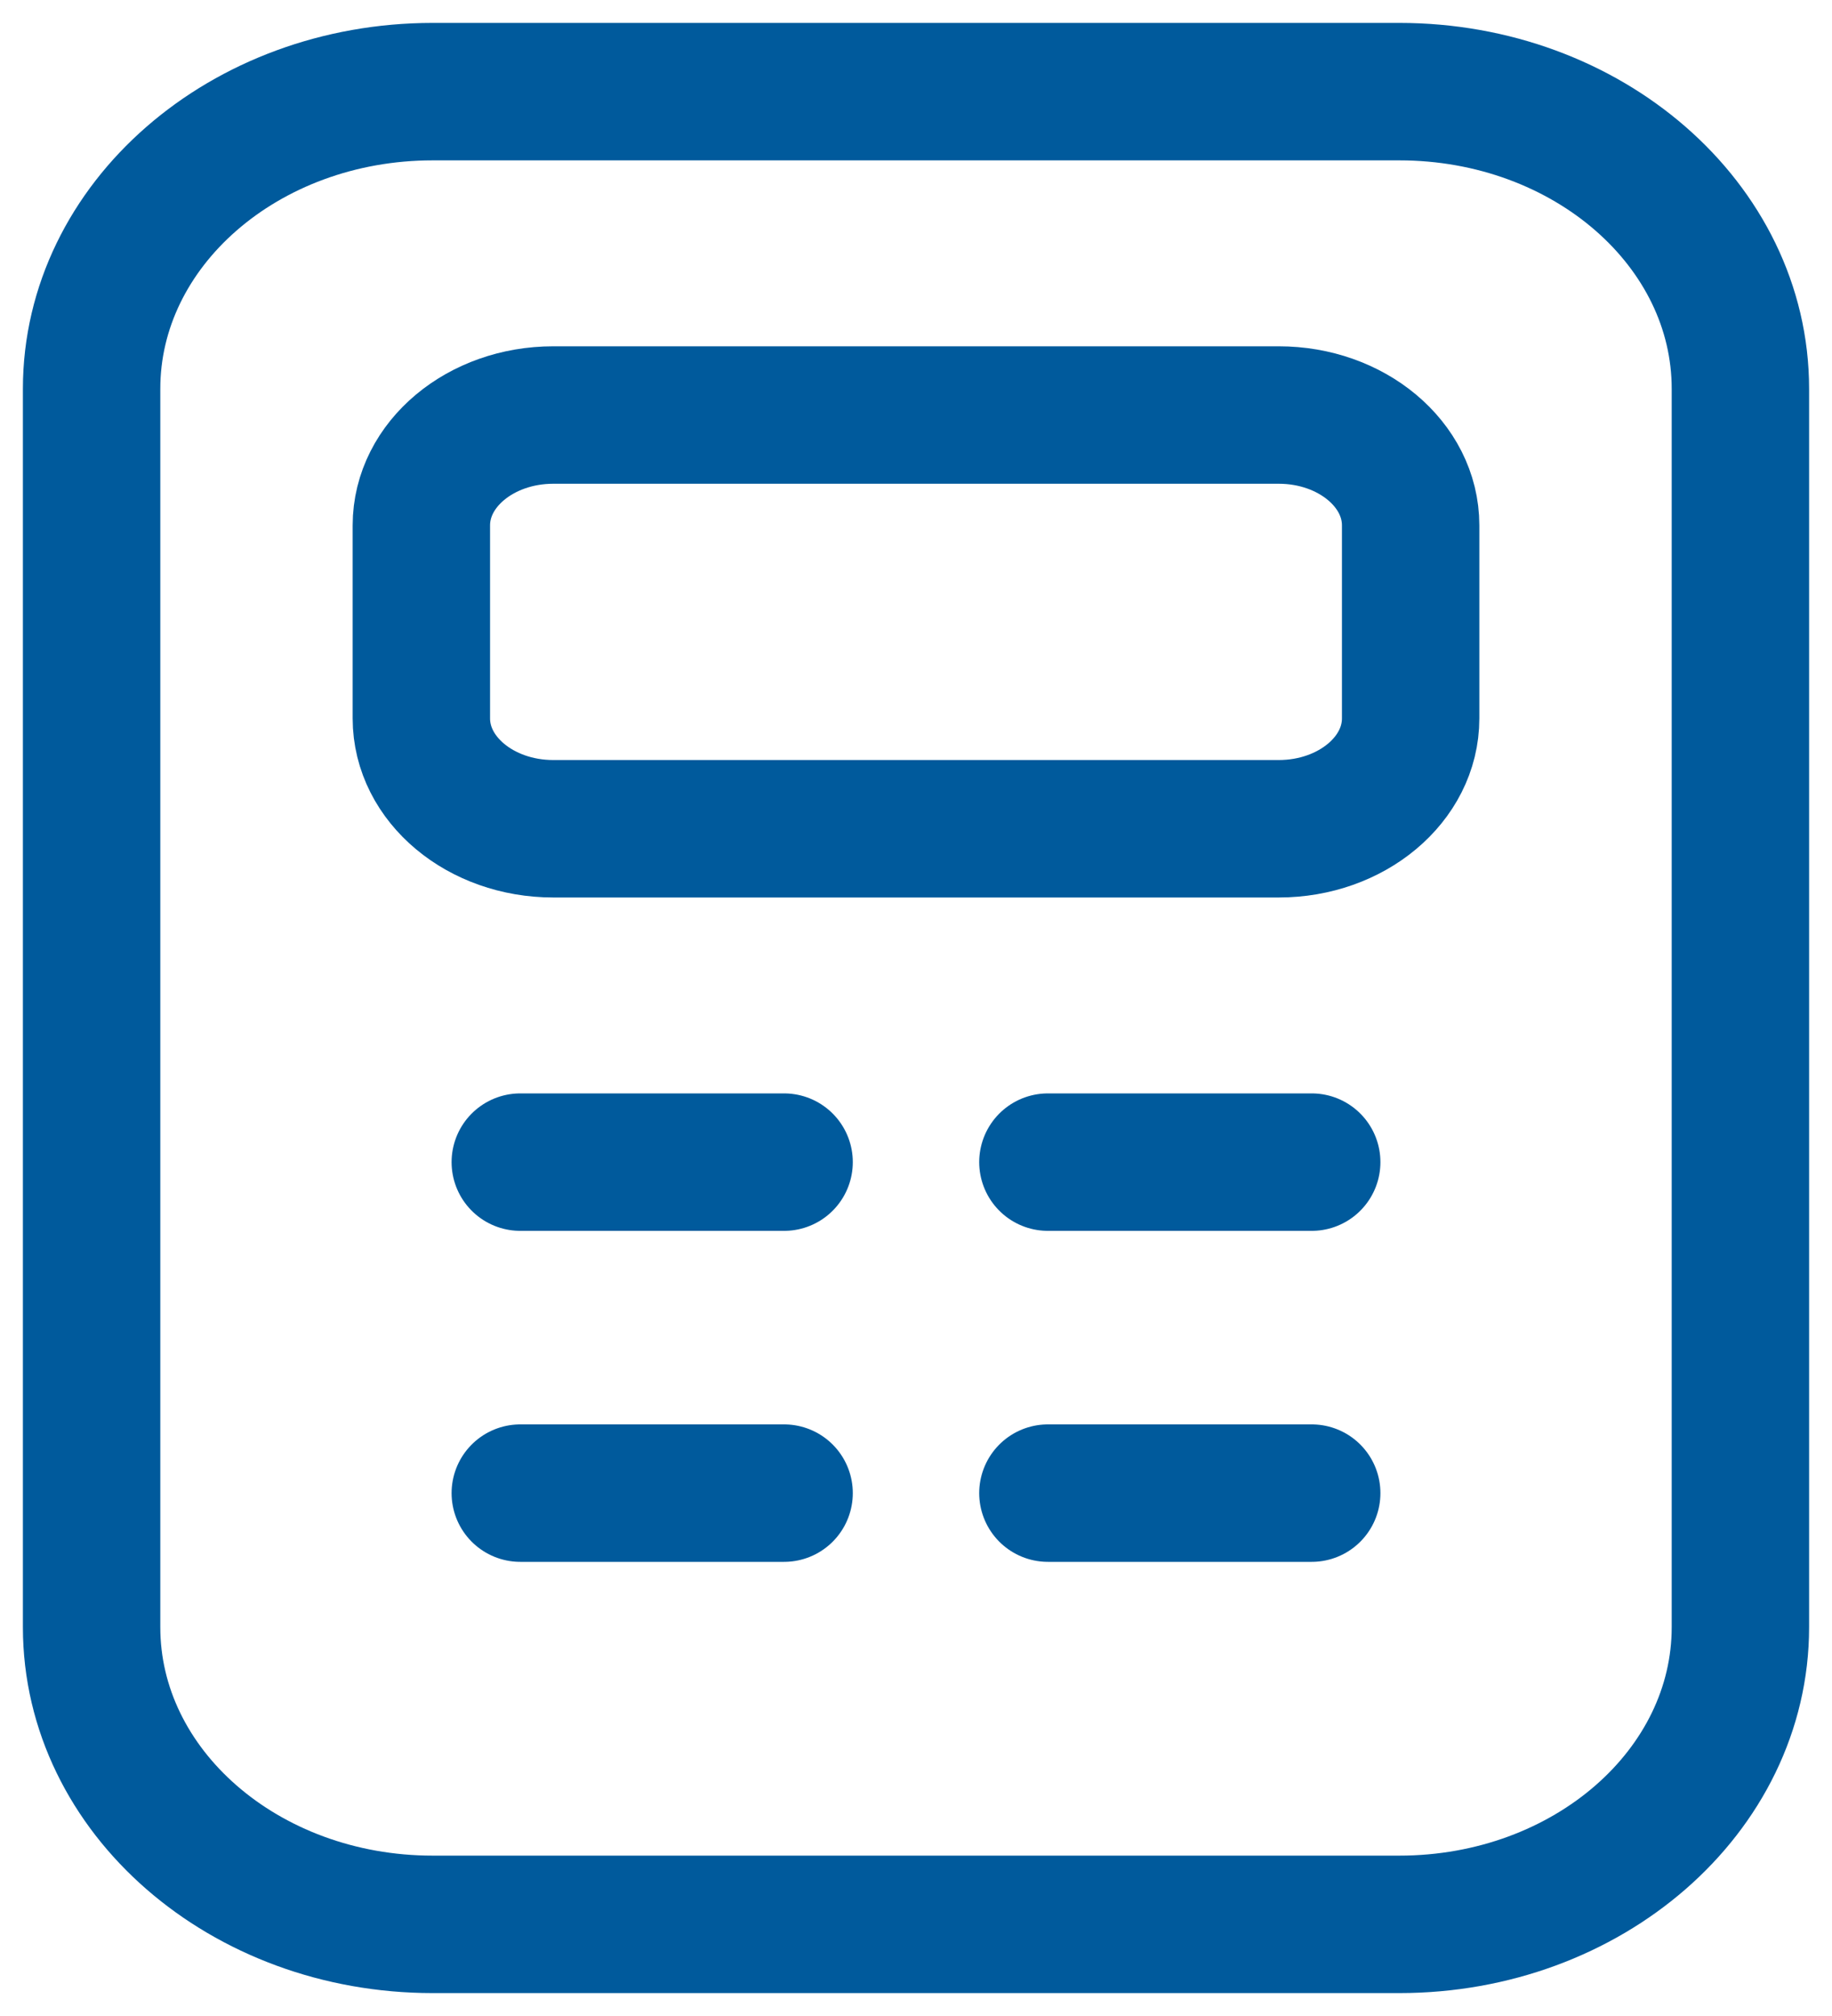
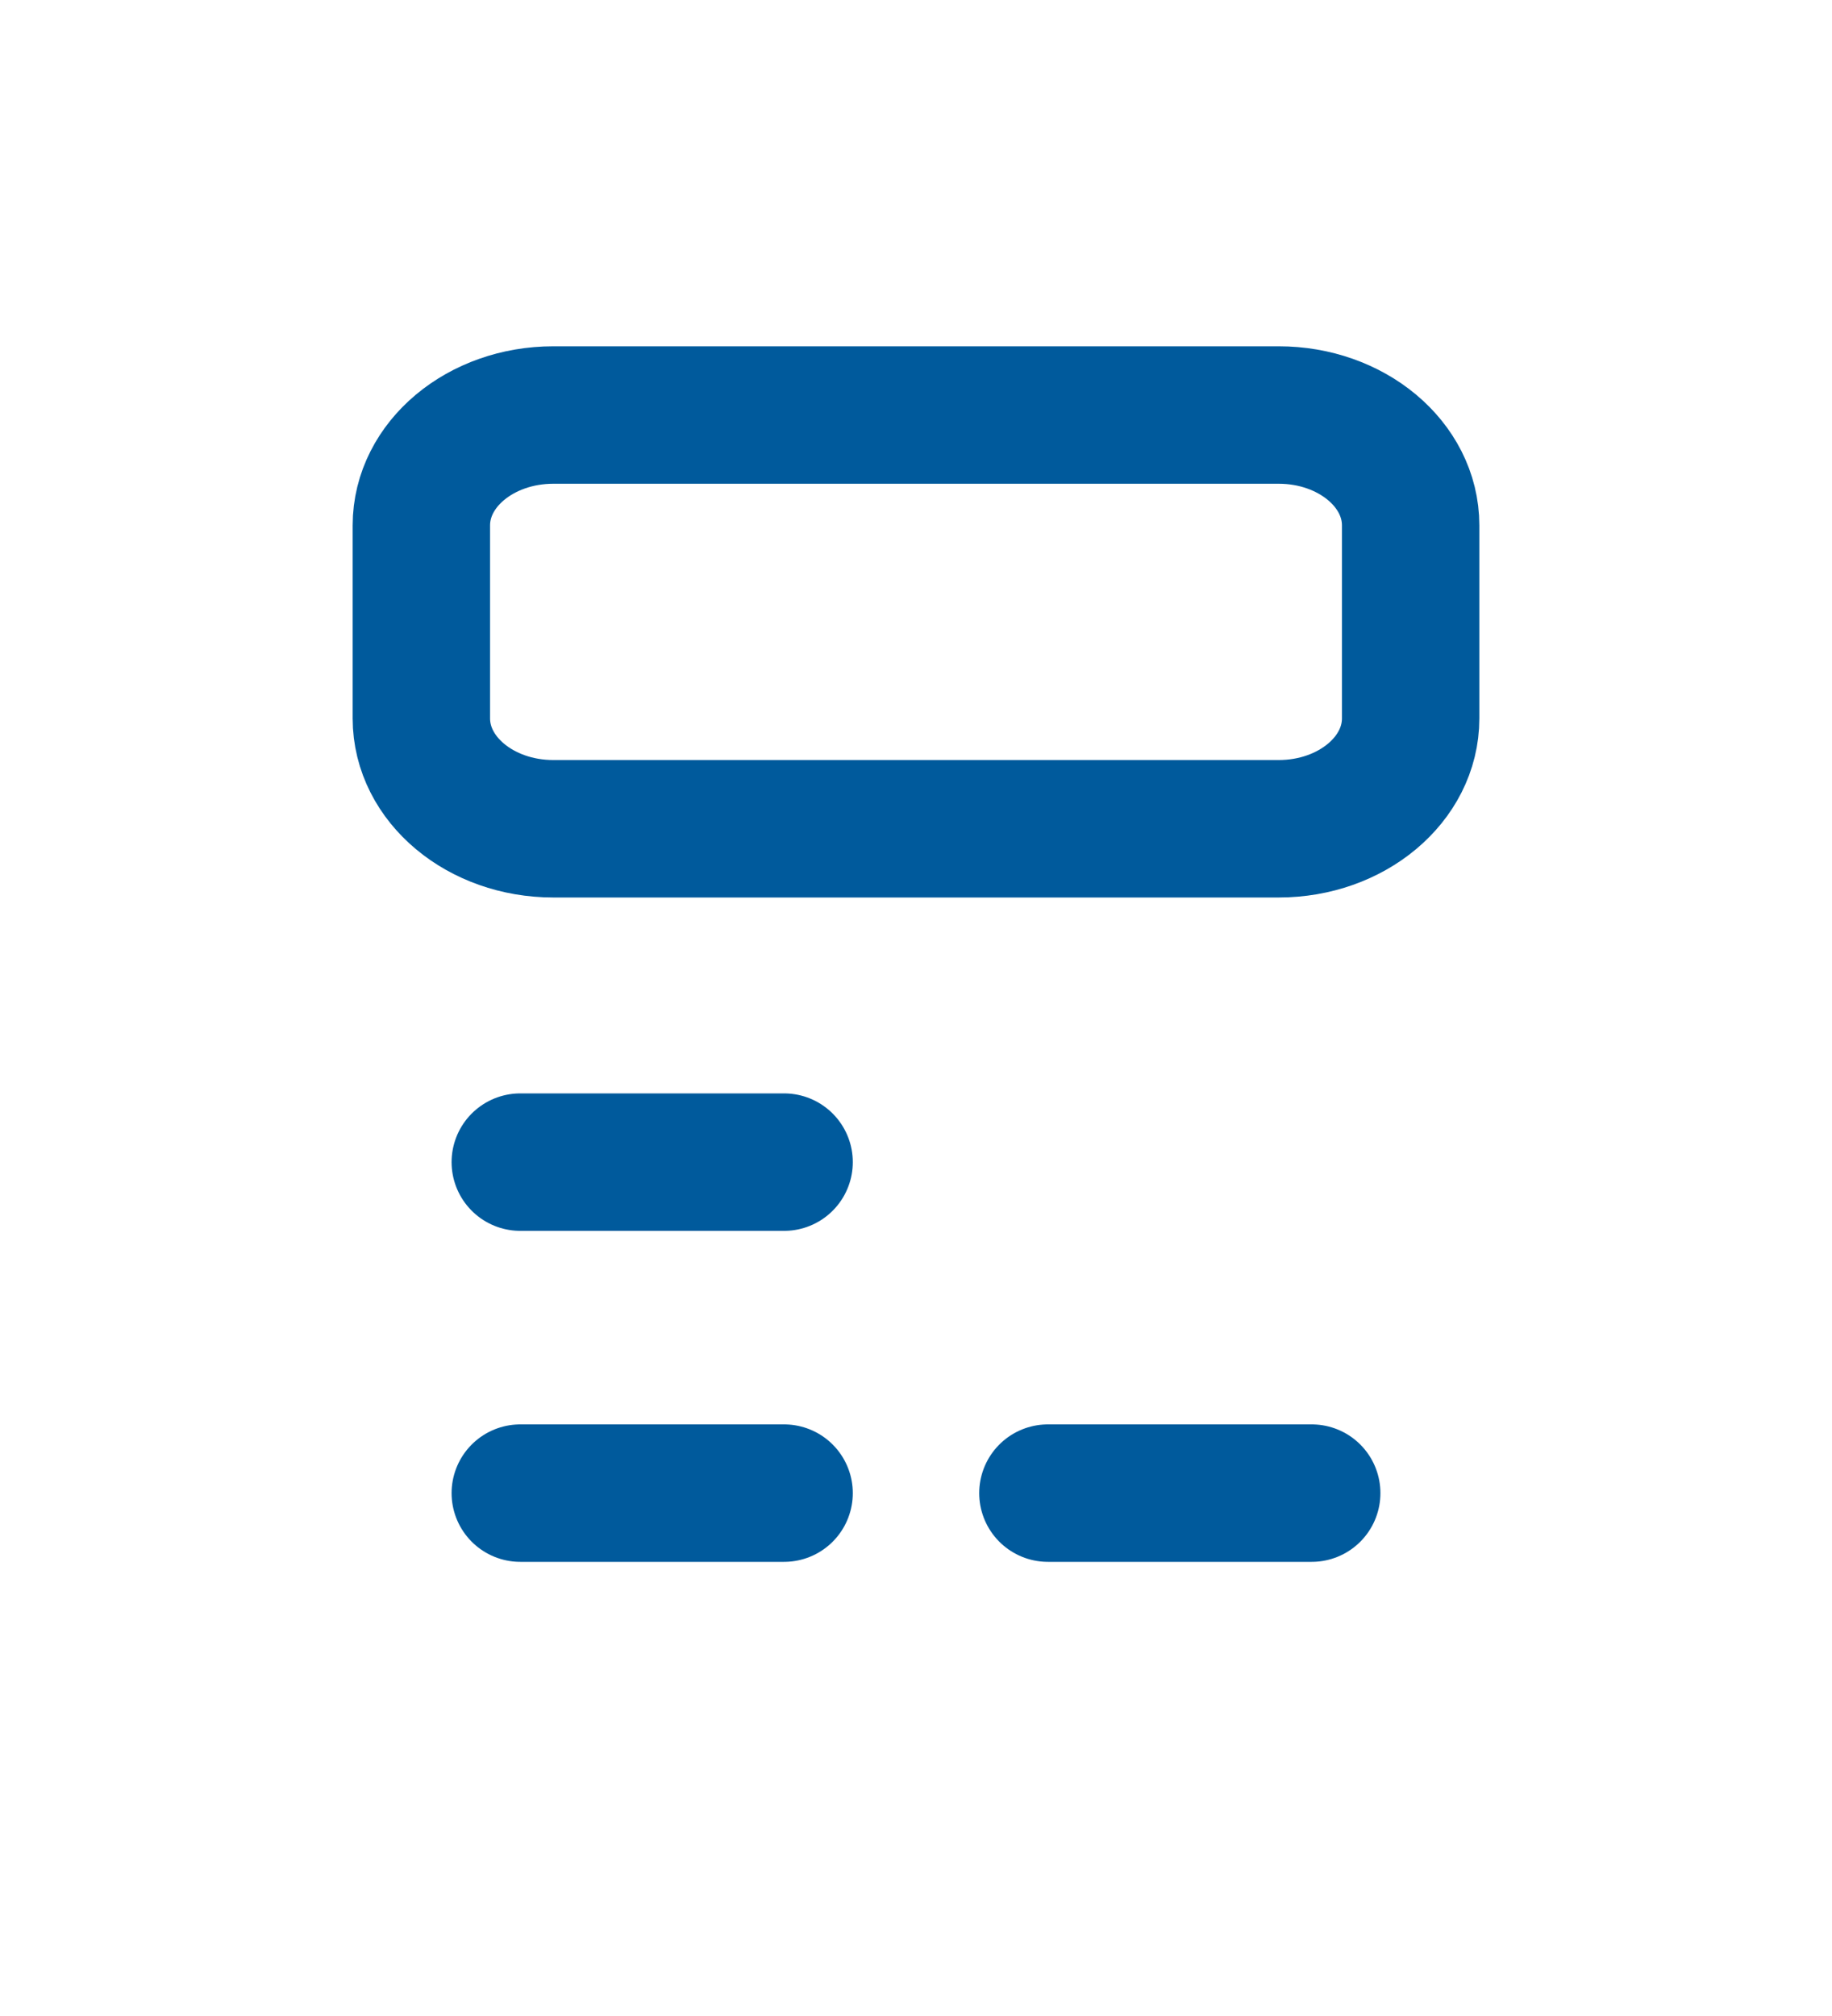
<svg xmlns="http://www.w3.org/2000/svg" width="20" height="22" viewBox="0 0 20 22" fill="none">
-   <path d="M15.276 1H4.724C2.667 1 1 2.452 1 4.243V17.757C1 19.548 2.667 21 4.724 21H15.276C17.333 21 19 19.548 19 17.757V4.243C19 2.452 17.333 1 15.276 1Z" stroke="#005A9C" stroke-width="1.5" stroke-linecap="round" stroke-linejoin="round" />
-   <path d="M8.56 12.682H5.68M14.32 12.682H11.44M8.56 16.294H5.68M14.32 16.294H11.44M6.04 4.529H13.96C14.755 4.529 15.4 5.068 15.4 5.733V7.84C15.4 8.505 14.755 9.044 13.96 9.044H6.04C5.245 9.044 4.6 8.505 4.6 7.84V5.733C4.6 5.068 5.245 4.529 6.04 4.529Z" stroke="#005A9C" stroke-width="1.5" stroke-linecap="round" stroke-linejoin="round" />
+   <path d="M8.56 12.682H5.68M14.32 12.682M8.56 16.294H5.68M14.32 16.294H11.44M6.04 4.529H13.96C14.755 4.529 15.4 5.068 15.4 5.733V7.84C15.4 8.505 14.755 9.044 13.96 9.044H6.04C5.245 9.044 4.6 8.505 4.6 7.84V5.733C4.6 5.068 5.245 4.529 6.04 4.529Z" stroke="#005A9C" stroke-width="1.5" stroke-linecap="round" stroke-linejoin="round" />
</svg>